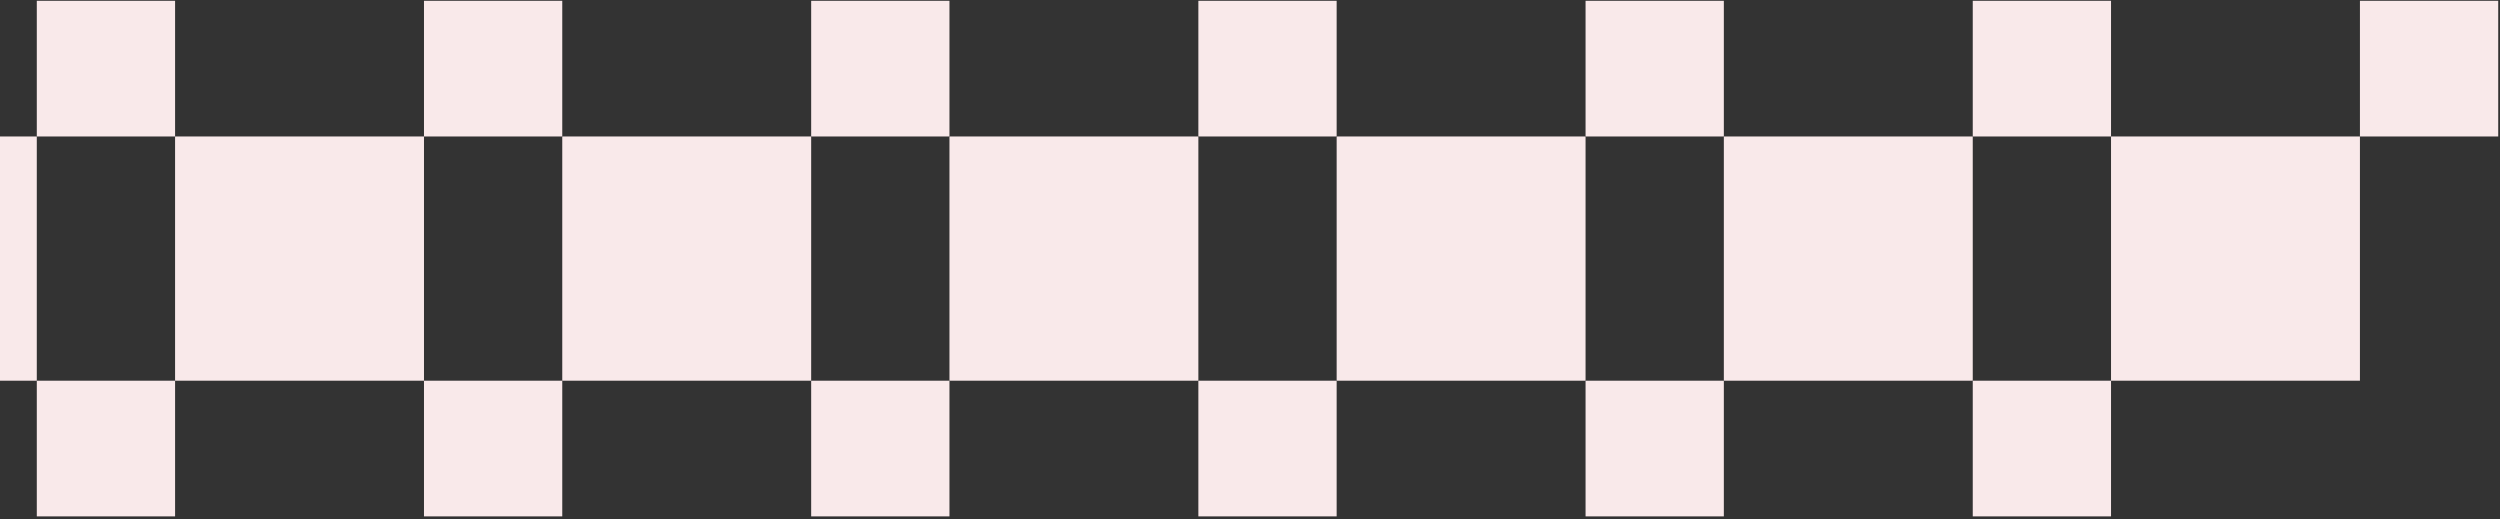
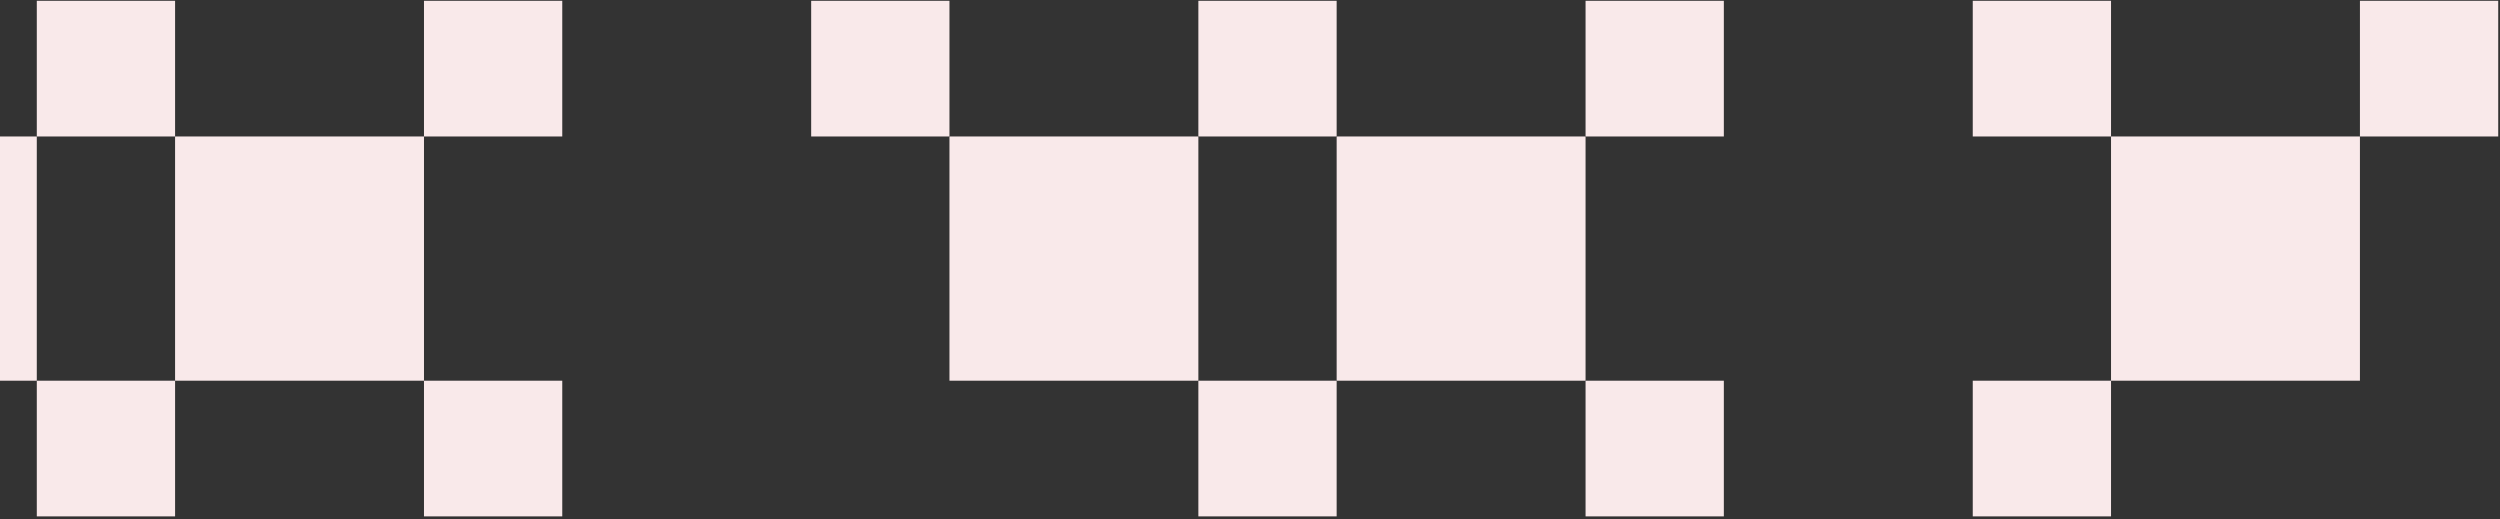
<svg xmlns="http://www.w3.org/2000/svg" width="828" height="172" viewBox="0 0 828 172" fill="none">
  <rect x="0" y="0" width="828" height="172" fill="#333333" stroke="none" />
  <rect x="12.188" y="126.089" width="45.799" height="44.938" fill="#F9E9EA" />
  <rect x="140.424" y="126.089" width="45.799" height="44.938" fill="#F9E9EA" />
-   <rect x="268.662" y="126.089" width="45.799" height="44.938" fill="#F9E9EA" />
  <rect x="396.898" y="126.089" width="45.799" height="44.938" fill="#F9E9EA" />
  <rect x="525.137" y="126.089" width="45.799" height="44.938" fill="#F9E9EA" />
  <rect x="653.375" y="126.089" width="45.799" height="44.938" fill="#F9E9EA" />
  <rect x="12.188" y="0.262" width="45.799" height="44.938" fill="#F9E9EA" />
  <rect x="140.424" y="0.262" width="45.799" height="44.938" fill="#F9E9EA" />
  <rect x="268.662" y="0.262" width="45.799" height="44.938" fill="#F9E9EA" />
  <rect x="396.898" y="0.262" width="45.799" height="44.938" fill="#F9E9EA" />
  <rect x="525.137" y="0.262" width="45.799" height="44.938" fill="#F9E9EA" />
  <rect x="653.375" y="0.262" width="45.799" height="44.938" fill="#F9E9EA" />
  <rect x="781.611" y="0.262" width="45.799" height="44.938" fill="#F9E9EA" />
  <rect x="-70.252" y="45.2" width="82.438" height="80.889" fill="#F9E9EA" />
  <rect x="57.986" y="45.199" width="82.438" height="80.889" fill="#F9E9EA" />
-   <rect x="186.223" y="45.199" width="82.438" height="80.889" fill="#F9E9EA" />
  <rect x="314.461" y="45.199" width="82.438" height="80.889" fill="#F9E9EA" />
  <rect x="442.699" y="45.199" width="82.438" height="80.889" fill="#F9E9EA" />
-   <rect x="570.936" y="45.2" width="82.438" height="80.889" fill="#F9E9EA" />
  <rect x="699.172" y="45.199" width="82.438" height="80.889" fill="#F9E9EA" />
</svg>